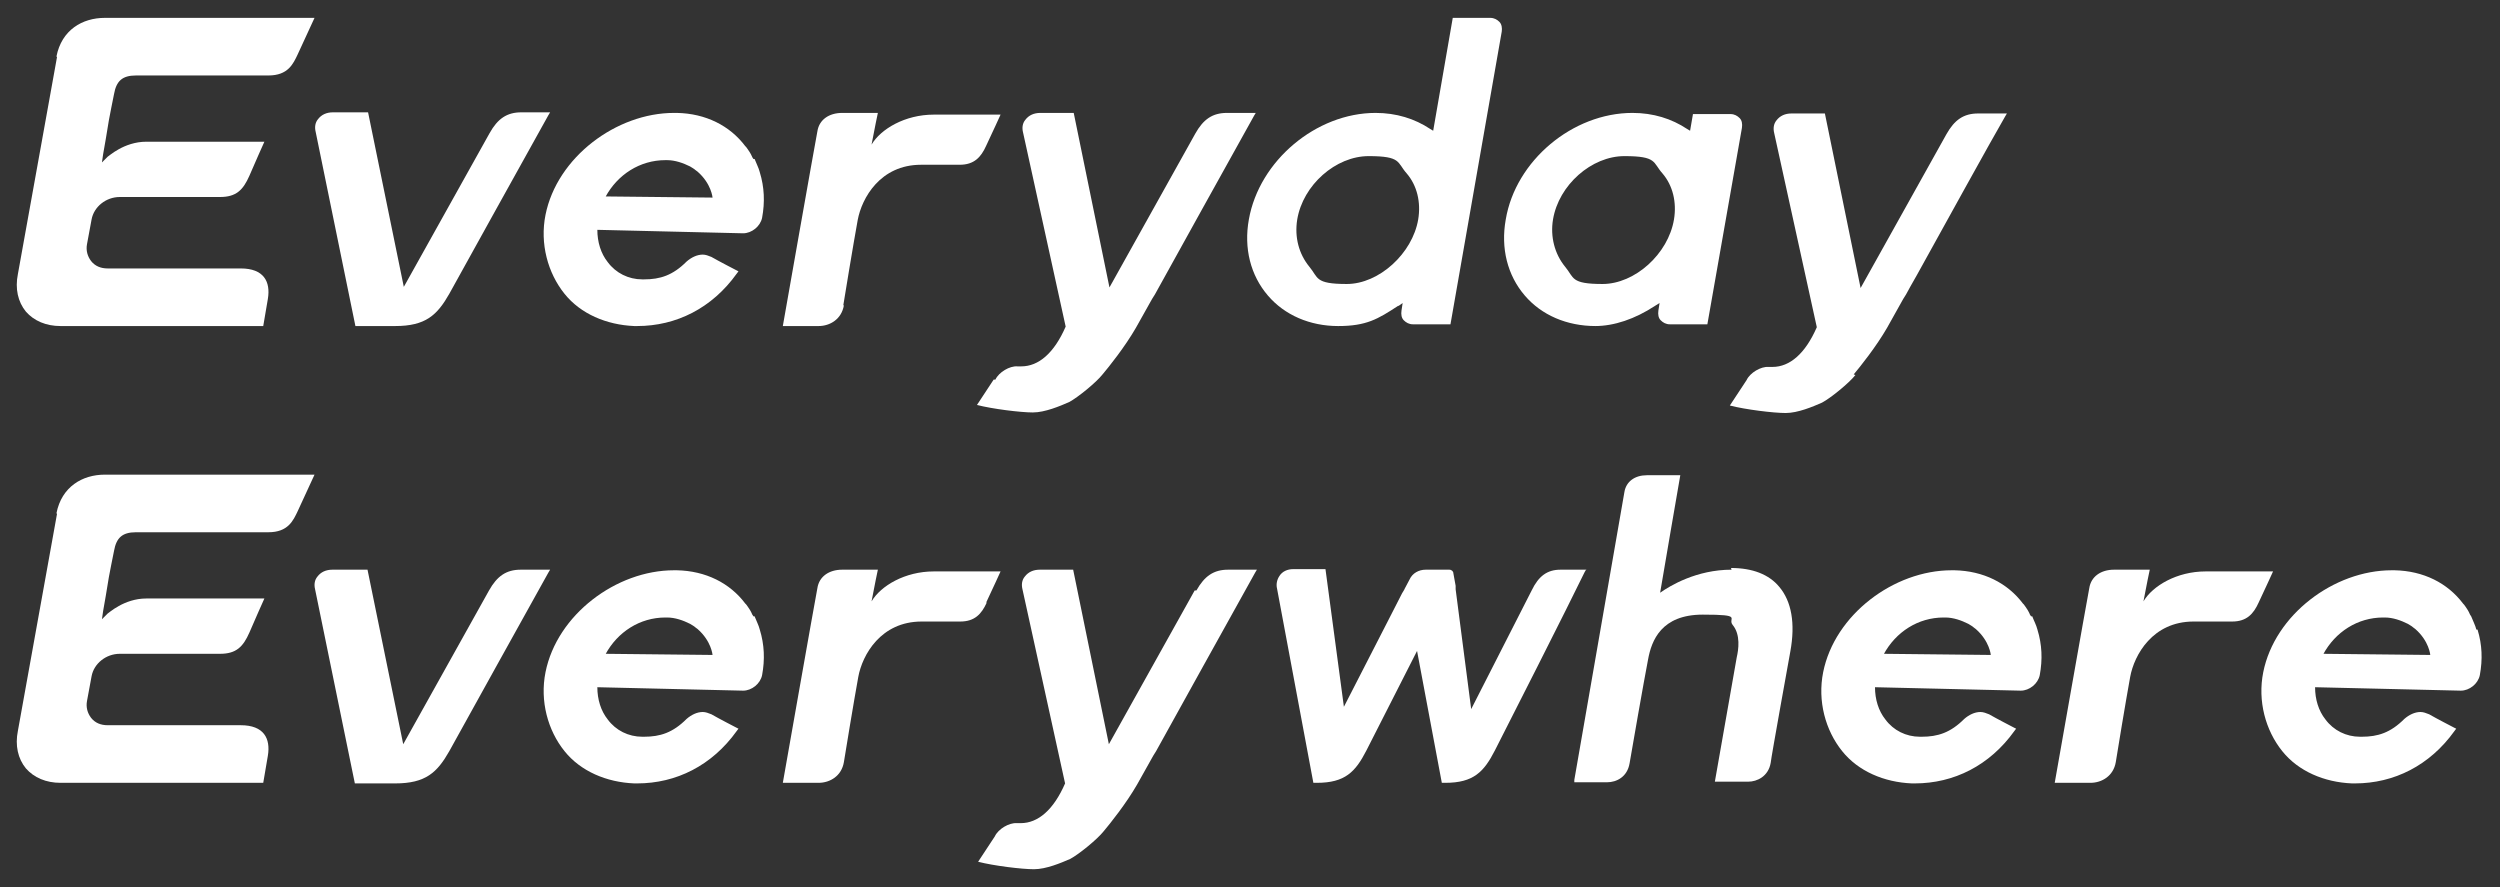
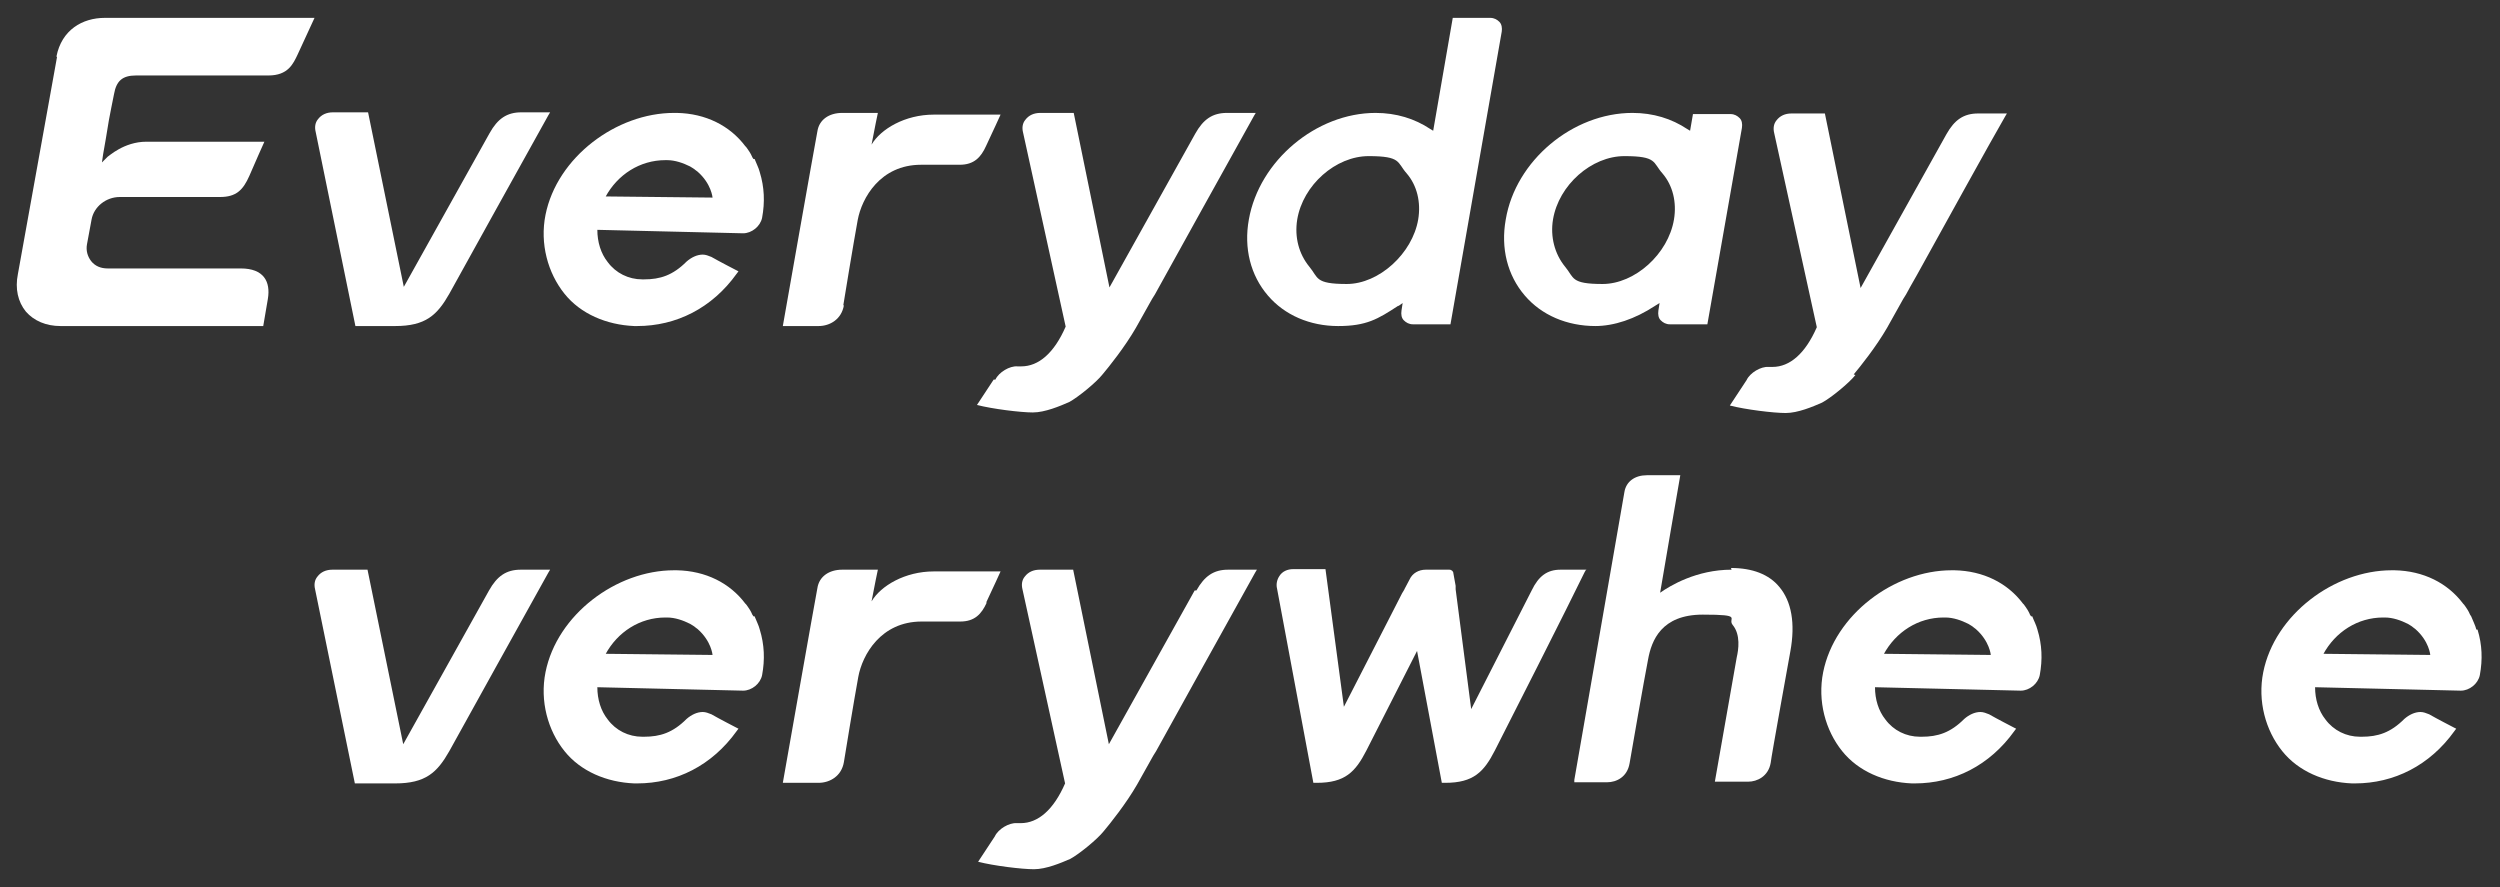
<svg xmlns="http://www.w3.org/2000/svg" width="434px" height="154px" viewBox="0 0 434 154" version="1.1">
  <rect x="0" y="0" width="434" height="154" fill="#333333" stroke="none" />
  <g id="surface1">
    <path style=" stroke:none;fill-rule:nonzero;fill:rgb(100%,100%,100%);fill-opacity:1;" d="M 9.898 9.898 L 3.102 47.602 C 2.602 50.102 3.102 52.398 4.5 54.102 C 5.898 55.699 8 56.602 10.5 56.602 L 45.699 56.602 L 46.5 51.898 C 47 48.898 45.801 46.602 41.801 46.602 L 18.699 46.602 C 17.5 46.602 16.5 46.199 15.801 45.301 C 15.199 44.5 14.898 43.5 15.102 42.398 L 15.898 38.102 C 16.301 35.898 18.398 34.199 20.801 34.199 L 38.199 34.199 C 41 34.199 42.199 33 43.301 30.5 C 44.102 28.602 45.898 24.602 45.898 24.602 L 25.398 24.602 C 21.5 24.602 18.801 27.199 18.699 27.199 L 17.699 28.199 L 17.898 26.801 C 17.898 26.801 18.801 21.699 18.898 20.898 C 18.898 20.898 19.699 16.699 19.801 16.301 C 20.199 14.102 21.199 13.102 23.602 13.102 L 46.602 13.102 C 50 13.102 50.898 11.102 51.699 9.398 C 52.602 7.398 54.602 3.102 54.602 3.102 L 18.199 3.102 C 14.301 3.102 10.699 5.199 9.801 9.801 Z M 9.898 9.898 " />
    <path style=" stroke:none;fill-rule:nonzero;fill:rgb(100%,100%,100%);fill-opacity:1;" d="M 276.898 56.602 C 280.199 56.602 283.801 55.398 287.301 53.102 L 288.102 52.602 L 287.898 53.898 C 287.801 54.602 287.898 55.199 288.301 55.602 C 288.699 56 289.199 56.301 289.898 56.301 L 296.398 56.301 L 302.398 22.199 C 302.5 21.5 302.398 20.898 302 20.5 C 301.602 20.102 301.102 19.801 300.398 19.801 L 293.898 19.801 L 293.398 22.699 L 292.898 22.398 C 290.199 20.602 287 19.602 283.398 19.602 C 273 19.602 263.102 27.898 261.398 38.102 C 260.5 43.102 261.699 47.801 264.699 51.301 C 267.602 54.699 272 56.602 277 56.602 Z M 269.602 38.102 C 270.602 32.102 276.301 27.102 282 27.102 C 287.699 27.102 286.898 28.199 288.602 30.102 C 290.398 32.199 291.102 35.102 290.602 38.102 C 289.602 44.102 283.801 49.301 278.199 49.301 C 272.602 49.301 273.301 48.199 271.699 46.301 C 269.898 44.102 269.102 41.102 269.602 38.102 Z M 269.602 38.102 " />
    <path style=" stroke:none;fill-rule:nonzero;fill:rgb(100%,100%,100%);fill-opacity:1;" d="M 242.801 53.102 L 243.5 52.602 L 243.301 53.898 C 243.199 54.602 243.301 55.199 243.699 55.602 C 244.102 56 244.602 56.301 245.301 56.301 L 251.801 56.301 L 260.699 5.5 C 260.801 4.898 260.699 4.199 260.301 3.801 C 259.898 3.398 259.398 3.102 258.699 3.102 L 252.199 3.102 L 248.801 22.699 L 248.301 22.398 C 245.602 20.602 242.398 19.602 238.801 19.602 C 228.5 19.602 218.602 27.898 216.801 38.102 C 215.898 43.102 217.102 47.801 220.102 51.301 C 223 54.699 227.398 56.602 232.301 56.602 C 237.199 56.602 239.199 55.398 242.699 53.102 Z M 225.199 38.102 C 226.199 32.102 231.898 27.102 237.602 27.102 C 243.301 27.102 242.5 28.199 244.199 30.102 C 246 32.199 246.699 35.102 246.199 38.102 C 245.199 44 239.398 49.301 233.801 49.301 C 228.199 49.301 228.898 48.199 227.301 46.301 C 225.5 44.102 224.699 41.199 225.199 38.102 Z M 225.199 38.102 " />
    <path style=" stroke:none;fill-rule:nonzero;fill:rgb(100%,100%,100%);fill-opacity:1;" d="M 61.602 56.602 L 68.602 56.602 C 73.898 56.602 75.898 54.699 78 51 C 79.801 47.699 92.199 25.398 95.199 20 L 95.5 19.5 L 90.5 19.5 C 88 19.5 86.398 20.602 85 23.102 L 70.102 49.801 L 63.898 19.5 L 57.801 19.5 C 56.699 19.5 55.801 19.898 55.199 20.699 C 54.699 21.301 54.602 22.102 54.801 22.898 L 61.699 56.602 Z M 61.602 56.602 " />
    <path style=" stroke:none;fill-rule:nonzero;fill:rgb(100%,100%,100%);fill-opacity:1;" d="M 146.398 53 C 146.5 52.301 148.199 42 148.898 38.199 C 149.602 34.398 152.801 28.602 159.898 28.602 L 166.602 28.602 C 169.102 28.602 170.301 27.301 171.199 25.301 C 172.199 23.199 173.699 19.898 173.699 19.898 L 162.102 19.898 C 157.102 19.898 152.898 22.398 151.301 25.102 C 151.801 22.398 152.398 19.602 152.398 19.602 L 146.199 19.602 C 143.898 19.602 142.199 20.801 141.898 22.801 C 141.5 24.801 135.898 56.602 135.898 56.602 L 142.102 56.602 C 144.102 56.602 146.102 55.398 146.5 53 Z M 146.398 53 " />
    <path style=" stroke:none;fill-rule:nonzero;fill:rgb(100%,100%,100%);fill-opacity:1;" d="M 172.5 65.898 L 169.602 70.301 C 172.301 71 177.199 71.602 179.301 71.602 C 181.398 71.602 184 70.5 185.602 69.801 C 187.102 69 190.301 66.398 191.398 65 C 192.5 63.699 195.301 60.199 197.199 56.898 L 200 51.898 C 200.199 51.602 200.301 51.398 200.5 51.102 C 202.301 47.801 214.699 25.5 217.699 20.102 L 218 19.602 L 213 19.602 C 210.5 19.602 208.898 20.699 207.5 23.199 L 192.602 49.898 L 186.398 19.602 L 180.602 19.602 C 179.5 19.602 178.602 20 178 20.801 C 177.5 21.398 177.398 22.199 177.602 23 L 185 56.699 C 183 61.301 180.301 63.602 177.301 63.602 C 174.301 63.602 177 63.602 176.602 63.602 C 175.301 63.5 173.398 64.602 172.801 65.898 Z M 172.5 65.898 " />
    <path style=" stroke:none;fill-rule:nonzero;fill:rgb(100%,100%,100%);fill-opacity:1;" d="M 321.801 65 C 322.898 63.699 325.699 60.199 327.602 56.898 L 330.398 51.898 C 330.602 51.602 330.699 51.398 330.898 51.102 C 331.199 50.5 331.898 49.301 332.801 47.699 C 336.898 40.301 345.602 24.5 348.102 20.199 L 348.398 19.699 L 343.398 19.699 C 340.898 19.699 339.301 20.801 337.898 23.301 L 323 50 L 316.801 19.699 L 311 19.699 C 309.898 19.699 309 20.102 308.398 20.898 C 307.898 21.5 307.801 22.301 308 23.102 L 315.398 56.801 C 313.398 61.398 310.699 63.699 307.699 63.699 C 304.699 63.699 307.398 63.699 307 63.699 C 305.699 63.602 303.801 64.699 303.199 66 L 300.301 70.398 C 303 71.102 307.898 71.699 310 71.699 C 312.102 71.699 314.699 70.602 316.301 69.898 C 317.801 69.102 321 66.5 322.102 65.102 Z M 321.801 65 " />
    <path style=" stroke:none;fill-rule:nonzero;fill:rgb(100%,100%,100%);fill-opacity:1;" d="M 130.801 27.602 C 130.801 27.602 130.602 27.301 130.602 27.301 C 130.5 27 130.301 26.699 130.199 26.5 C 130.199 26.5 129.5 25.398 129.398 25.398 C 126.699 21.801 122.5 19.699 117.5 19.602 C 117.301 19.602 117.102 19.602 117 19.602 C 107 19.602 96.699 27.301 94.699 37.301 C 93.699 42.301 95.102 47.398 98 51 C 100.801 54.5 105.301 56.398 110.102 56.602 C 110.301 56.602 110.398 56.602 110.602 56.602 C 117.398 56.602 123.602 53.5 127.898 47.5 L 128.199 47.102 L 127.801 46.898 C 127.801 46.898 124.699 45.301 123.5 44.602 C 123 44.398 122.5 44.199 122 44.199 C 121 44.199 120 44.699 119.199 45.398 C 116.801 47.801 114.602 48.5 111.801 48.5 C 109 48.5 111.602 48.5 111.5 48.5 C 109.102 48.5 106.898 47.398 105.5 45.5 C 104.301 44 103.699 42 103.699 39.898 L 129 40.5 C 130.5 40.5 132 39.301 132.301 37.801 C 132.801 35.102 132.699 32.5 131.898 29.898 C 131.699 29.102 131.301 28.398 131 27.602 Z M 105.102 34.199 C 107.199 30.301 111.102 27.801 115.5 27.801 C 119.898 27.801 115.699 27.801 115.801 27.801 C 117.199 27.801 118.602 28.301 119.801 28.898 C 120.102 29.102 120.5 29.301 120.699 29.5 C 120.801 29.602 121 29.699 121.102 29.801 C 123.5 31.898 123.699 34.301 123.699 34.301 L 105.102 34.102 Z M 105.102 34.199 " />
    <path style=" stroke:none;fill-rule:nonzero;fill:rgb(100%,100%,100%);fill-opacity:1;" d="M 300.602 98.898 C 294.5 98.898 289.898 101.699 288.199 102.898 C 288.398 101.602 291.699 82.5 291.699 82.5 L 285.898 82.5 C 283.801 82.5 282.301 83.602 282 85.398 C 281.699 87.199 274.199 130.301 273.301 135.398 L 273.301 135.801 C 273.301 135.801 279 135.801 279 135.801 C 280.602 135.801 282.5 134.898 282.898 132.5 C 283.199 130.699 285.398 118.102 286.102 114.5 C 286.699 111.199 288.398 106.699 295.602 106.699 C 302.801 106.699 299.801 107.301 300.801 108.5 C 302.199 110.199 301.801 112.801 301.5 114.102 L 297.699 135.699 L 303.5 135.699 C 305 135.699 307 134.801 307.398 132.398 C 307.398 131.898 310.801 113.102 310.801 113.102 C 311.699 108.199 311 104.398 308.898 101.898 C 307.102 99.699 304.199 98.602 300.5 98.602 Z M 300.602 98.898 " />
-     <path style=" stroke:none;fill-rule:nonzero;fill:rgb(100%,100%,100%);fill-opacity:1;" d="M 9.898 89.199 L 3.102 126.898 C 2.602 129.398 3.102 131.699 4.5 133.398 C 5.898 135 8 135.898 10.5 135.898 L 45.699 135.898 L 46.5 131.199 C 47 128.199 45.801 125.898 41.801 125.898 L 18.699 125.898 C 17.5 125.898 16.5 125.5 15.801 124.602 C 15.199 123.801 14.898 122.801 15.102 121.699 L 15.898 117.398 C 16.301 115.199 18.398 113.5 20.801 113.5 L 38.199 113.5 C 41 113.5 42.199 112.301 43.301 109.801 C 44.102 107.898 45.898 103.898 45.898 103.898 L 25.398 103.898 C 21.5 103.898 18.801 106.5 18.699 106.5 L 17.699 107.5 L 17.898 106.102 C 17.898 106.102 18.801 101 18.898 100.199 C 18.898 100.199 19.699 96 19.801 95.602 C 20.199 93.398 21.199 92.398 23.602 92.398 L 46.602 92.398 C 50 92.398 50.898 90.398 51.699 88.699 C 52.602 86.699 54.602 82.398 54.602 82.398 L 18.199 82.398 C 14.301 82.398 10.699 84.5 9.801 89.102 Z M 9.898 89.199 " />
    <path style=" stroke:none;fill-rule:nonzero;fill:rgb(100%,100%,100%);fill-opacity:1;" d="M 95.398 98.898 L 90.398 98.898 C 87.898 98.898 86.301 100 84.898 102.5 L 70 129.199 L 63.801 98.898 L 57.699 98.898 C 56.602 98.898 55.699 99.301 55.102 100.102 C 54.602 100.699 54.5 101.5 54.699 102.301 L 61.602 136 L 68.602 136 C 73.898 136 75.898 134.102 78 130.398 C 79.801 127.102 92.199 104.801 95.199 99.398 L 95.5 98.898 Z M 95.398 98.898 " />
    <path style=" stroke:none;fill-rule:nonzero;fill:rgb(100%,100%,100%);fill-opacity:1;" d="M 171.199 104.602 C 172.199 102.5 173.699 99.199 173.699 99.199 L 162.102 99.199 C 157.102 99.199 152.898 101.699 151.301 104.398 C 151.801 101.699 152.398 98.898 152.398 98.898 L 146.199 98.898 C 143.898 98.898 142.199 100.102 141.898 102.102 C 141.5 104.102 135.898 135.898 135.898 135.898 L 142.102 135.898 C 144.102 135.898 146.102 134.699 146.5 132.301 C 146.602 131.602 148.301 121.301 149 117.5 C 149.699 113.699 152.898 107.898 160 107.898 L 166.699 107.898 C 169.199 107.898 170.398 106.602 171.301 104.602 Z M 171.199 104.602 " />
    <path style=" stroke:none;fill-rule:nonzero;fill:rgb(100%,100%,100%);fill-opacity:1;" d="M 207.398 102.5 L 192.5 129.199 L 186.301 98.898 L 180.5 98.898 C 179.398 98.898 178.5 99.301 177.898 100.102 C 177.398 100.699 177.301 101.5 177.5 102.301 L 184.898 136 C 182.898 140.602 180.199 142.898 177.199 142.898 C 174.199 142.898 176.898 142.898 176.5 142.898 C 175.199 142.801 173.301 143.898 172.699 145.199 L 169.801 149.602 C 172.5 150.301 177.398 150.898 179.5 150.898 C 181.602 150.898 184.199 149.801 185.801 149.102 C 187.301 148.301 190.5 145.699 191.602 144.301 C 192.699 143 195.5 139.5 197.398 136.199 L 200.199 131.199 C 200.398 130.898 200.5 130.699 200.699 130.398 C 202.5 127.102 214.898 104.801 217.898 99.398 L 218.199 98.898 L 213.199 98.898 C 210.699 98.898 209.102 100 207.699 102.5 Z M 207.398 102.5 " />
    <path style=" stroke:none;fill-rule:nonzero;fill:rgb(100%,100%,100%);fill-opacity:1;" d="M 130.801 107 C 130.801 107 130.602 106.699 130.602 106.699 C 130.5 106.398 130.301 106.102 130.199 105.898 C 130.199 105.898 129.5 104.801 129.398 104.801 C 126.699 101.199 122.5 99.102 117.5 99 C 117.301 99 117.102 99 117 99 C 107 99 96.699 106.699 94.699 116.699 C 93.699 121.699 95.102 126.801 98 130.398 C 100.801 133.898 105.301 135.801 110.102 136 C 110.301 136 110.398 136 110.602 136 C 117.398 136 123.602 132.898 127.898 126.898 L 128.199 126.5 L 127.801 126.301 C 127.801 126.301 124.699 124.699 123.5 124 C 123 123.801 122.5 123.602 122 123.602 C 121 123.602 120 124.102 119.199 124.801 C 116.801 127.199 114.602 127.898 111.801 127.898 C 109 127.898 111.602 127.898 111.5 127.898 C 109.102 127.898 106.898 126.801 105.5 124.898 C 104.301 123.398 103.699 121.398 103.699 119.301 L 129 119.898 C 130.5 119.898 132 118.699 132.301 117.199 C 132.801 114.5 132.699 111.898 131.898 109.301 C 131.699 108.5 131.301 107.801 131 107 Z M 105.102 113.602 C 107.199 109.699 111.102 107.199 115.5 107.199 C 119.898 107.199 115.699 107.199 115.801 107.199 C 117.199 107.199 118.602 107.699 119.801 108.301 C 120.102 108.5 120.5 108.699 120.699 108.898 C 120.801 109 121 109.102 121.102 109.199 C 123.5 111.301 123.699 113.699 123.699 113.699 L 105.102 113.5 Z M 105.102 113.602 " />
    <path style=" stroke:none;fill-rule:nonzero;fill:rgb(100%,100%,100%);fill-opacity:1;" d="M 352.602 107 C 352.602 107 352.398 106.699 352.398 106.699 C 352.301 106.398 352.102 106.102 352 105.898 C 352 105.898 351.301 104.801 351.199 104.801 C 348.5 101.199 344.301 99.102 339.301 99 C 339.102 99 338.898 99 338.801 99 C 328.801 99 318.5 106.699 316.5 116.699 C 315.5 121.699 316.898 126.801 319.801 130.398 C 322.602 133.898 327.102 135.801 331.898 136 C 332.102 136 332.199 136 332.398 136 C 339.199 136 345.398 132.898 349.699 126.898 L 350 126.5 L 349.602 126.301 C 349.602 126.301 346.5 124.699 345.301 124 C 344.801 123.801 344.301 123.602 343.801 123.602 C 342.801 123.602 341.801 124.102 341 124.801 C 338.602 127.199 336.398 127.898 333.602 127.898 C 330.801 127.898 333.398 127.898 333.301 127.898 C 330.898 127.898 328.699 126.801 327.301 124.898 C 326.102 123.398 325.5 121.398 325.5 119.301 L 350.801 119.898 C 352.301 119.898 353.801 118.699 354.102 117.199 C 354.602 114.5 354.5 111.898 353.699 109.301 C 353.5 108.5 353.102 107.801 352.801 107 Z M 327 113.602 C 329.102 109.699 333 107.199 337.398 107.199 C 341.801 107.199 337.602 107.199 337.699 107.199 C 339.102 107.199 340.5 107.699 341.699 108.301 C 342 108.5 342.398 108.699 342.602 108.898 C 342.699 109 342.898 109.102 343 109.199 C 345.398 111.301 345.602 113.699 345.602 113.699 L 327 113.5 Z M 327 113.602 " />
    <path style=" stroke:none;fill-rule:nonzero;fill:rgb(100%,100%,100%);fill-opacity:1;" d="M 429.898 109.301 C 429.699 108.5 429.301 107.801 429 107 C 429 107 428.801 106.699 428.801 106.699 C 428.699 106.398 428.5 106.102 428.398 105.898 C 428.398 105.898 427.699 104.801 427.602 104.801 C 424.898 101.199 420.699 99.102 415.699 99 C 415.5 99 415.301 99 415.199 99 C 405.199 99 394.898 106.699 392.898 116.699 C 391.898 121.699 393.301 126.801 396.199 130.398 C 399 133.898 403.5 135.801 408.301 136 C 408.5 136 408.602 136 408.801 136 C 415.602 136 421.801 132.898 426.102 126.898 L 426.398 126.5 L 426 126.301 C 426 126.301 422.898 124.699 421.699 124 C 421.199 123.801 420.699 123.602 420.199 123.602 C 419.199 123.602 418.199 124.102 417.398 124.801 C 415 127.199 412.801 127.898 410 127.898 C 407.199 127.898 409.801 127.898 409.699 127.898 C 407.301 127.898 405.102 126.801 403.699 124.898 C 402.5 123.398 401.898 121.398 401.898 119.301 L 427.199 119.898 C 428.699 119.898 430.199 118.699 430.5 117.199 C 431 114.5 430.898 111.898 430.102 109.301 Z M 403.301 113.602 C 405.398 109.699 409.301 107.199 413.699 107.199 C 418.102 107.199 413.898 107.199 414 107.199 C 415.398 107.199 416.801 107.699 418 108.301 C 418.301 108.5 418.699 108.699 418.898 108.898 C 419 109 419.199 109.102 419.301 109.199 C 421.699 111.301 421.898 113.699 421.898 113.699 L 403.301 113.5 Z M 403.301 113.602 " />
-     <path style=" stroke:none;fill-rule:nonzero;fill:rgb(100%,100%,100%);fill-opacity:1;" d="M 382.898 99.199 C 377.898 99.199 373.699 101.699 372.102 104.398 C 372.602 101.699 373.199 98.898 373.199 98.898 L 367 98.898 C 364.699 98.898 363 100.102 362.699 102.102 C 362.301 104.102 356.699 135.898 356.699 135.898 L 362.898 135.898 C 364.898 135.898 366.898 134.699 367.301 132.301 C 367.398 131.602 369.102 121.301 369.801 117.5 C 370.5 113.699 373.699 107.898 380.801 107.898 L 387.5 107.898 C 390 107.898 391.199 106.602 392.102 104.602 C 393.102 102.5 394.602 99.199 394.602 99.199 Z M 382.898 99.199 " />
    <path style=" stroke:none;fill-rule:nonzero;fill:rgb(100%,100%,100%);fill-opacity:1;" d="M 275.398 98.898 L 270.898 98.898 C 268.602 98.898 267.102 100 265.898 102.5 L 255.398 123.102 L 252.699 102.301 L 252.699 101.699 C 252.699 101.699 252.301 99.5 252.301 99.5 C 252.301 99.199 252 98.898 251.602 98.898 L 247.5 98.898 C 246.301 98.898 245.199 99.5 244.699 100.602 L 243.801 102.301 C 243.801 102.301 243.801 102.398 243.699 102.5 L 243.398 103 C 243.398 103 241.199 107.301 241.199 107.301 L 233.301 122.699 L 230.102 98.801 L 224.5 98.801 C 223.5 98.801 222.602 99.199 222.102 100 C 221.699 100.602 221.5 101.398 221.699 102.199 L 228 135.898 L 228.602 135.898 C 233.5 135.898 235.301 134 237.199 130.301 C 238.102 128.5 242.199 120.5 246 113 L 250.301 135.898 L 250.898 135.898 C 255.801 135.898 257.602 134 259.5 130.301 C 261.199 127 272.5 104.699 275.102 99.301 L 275.398 98.801 Z M 275.398 98.898 " />
  </g>
</svg>